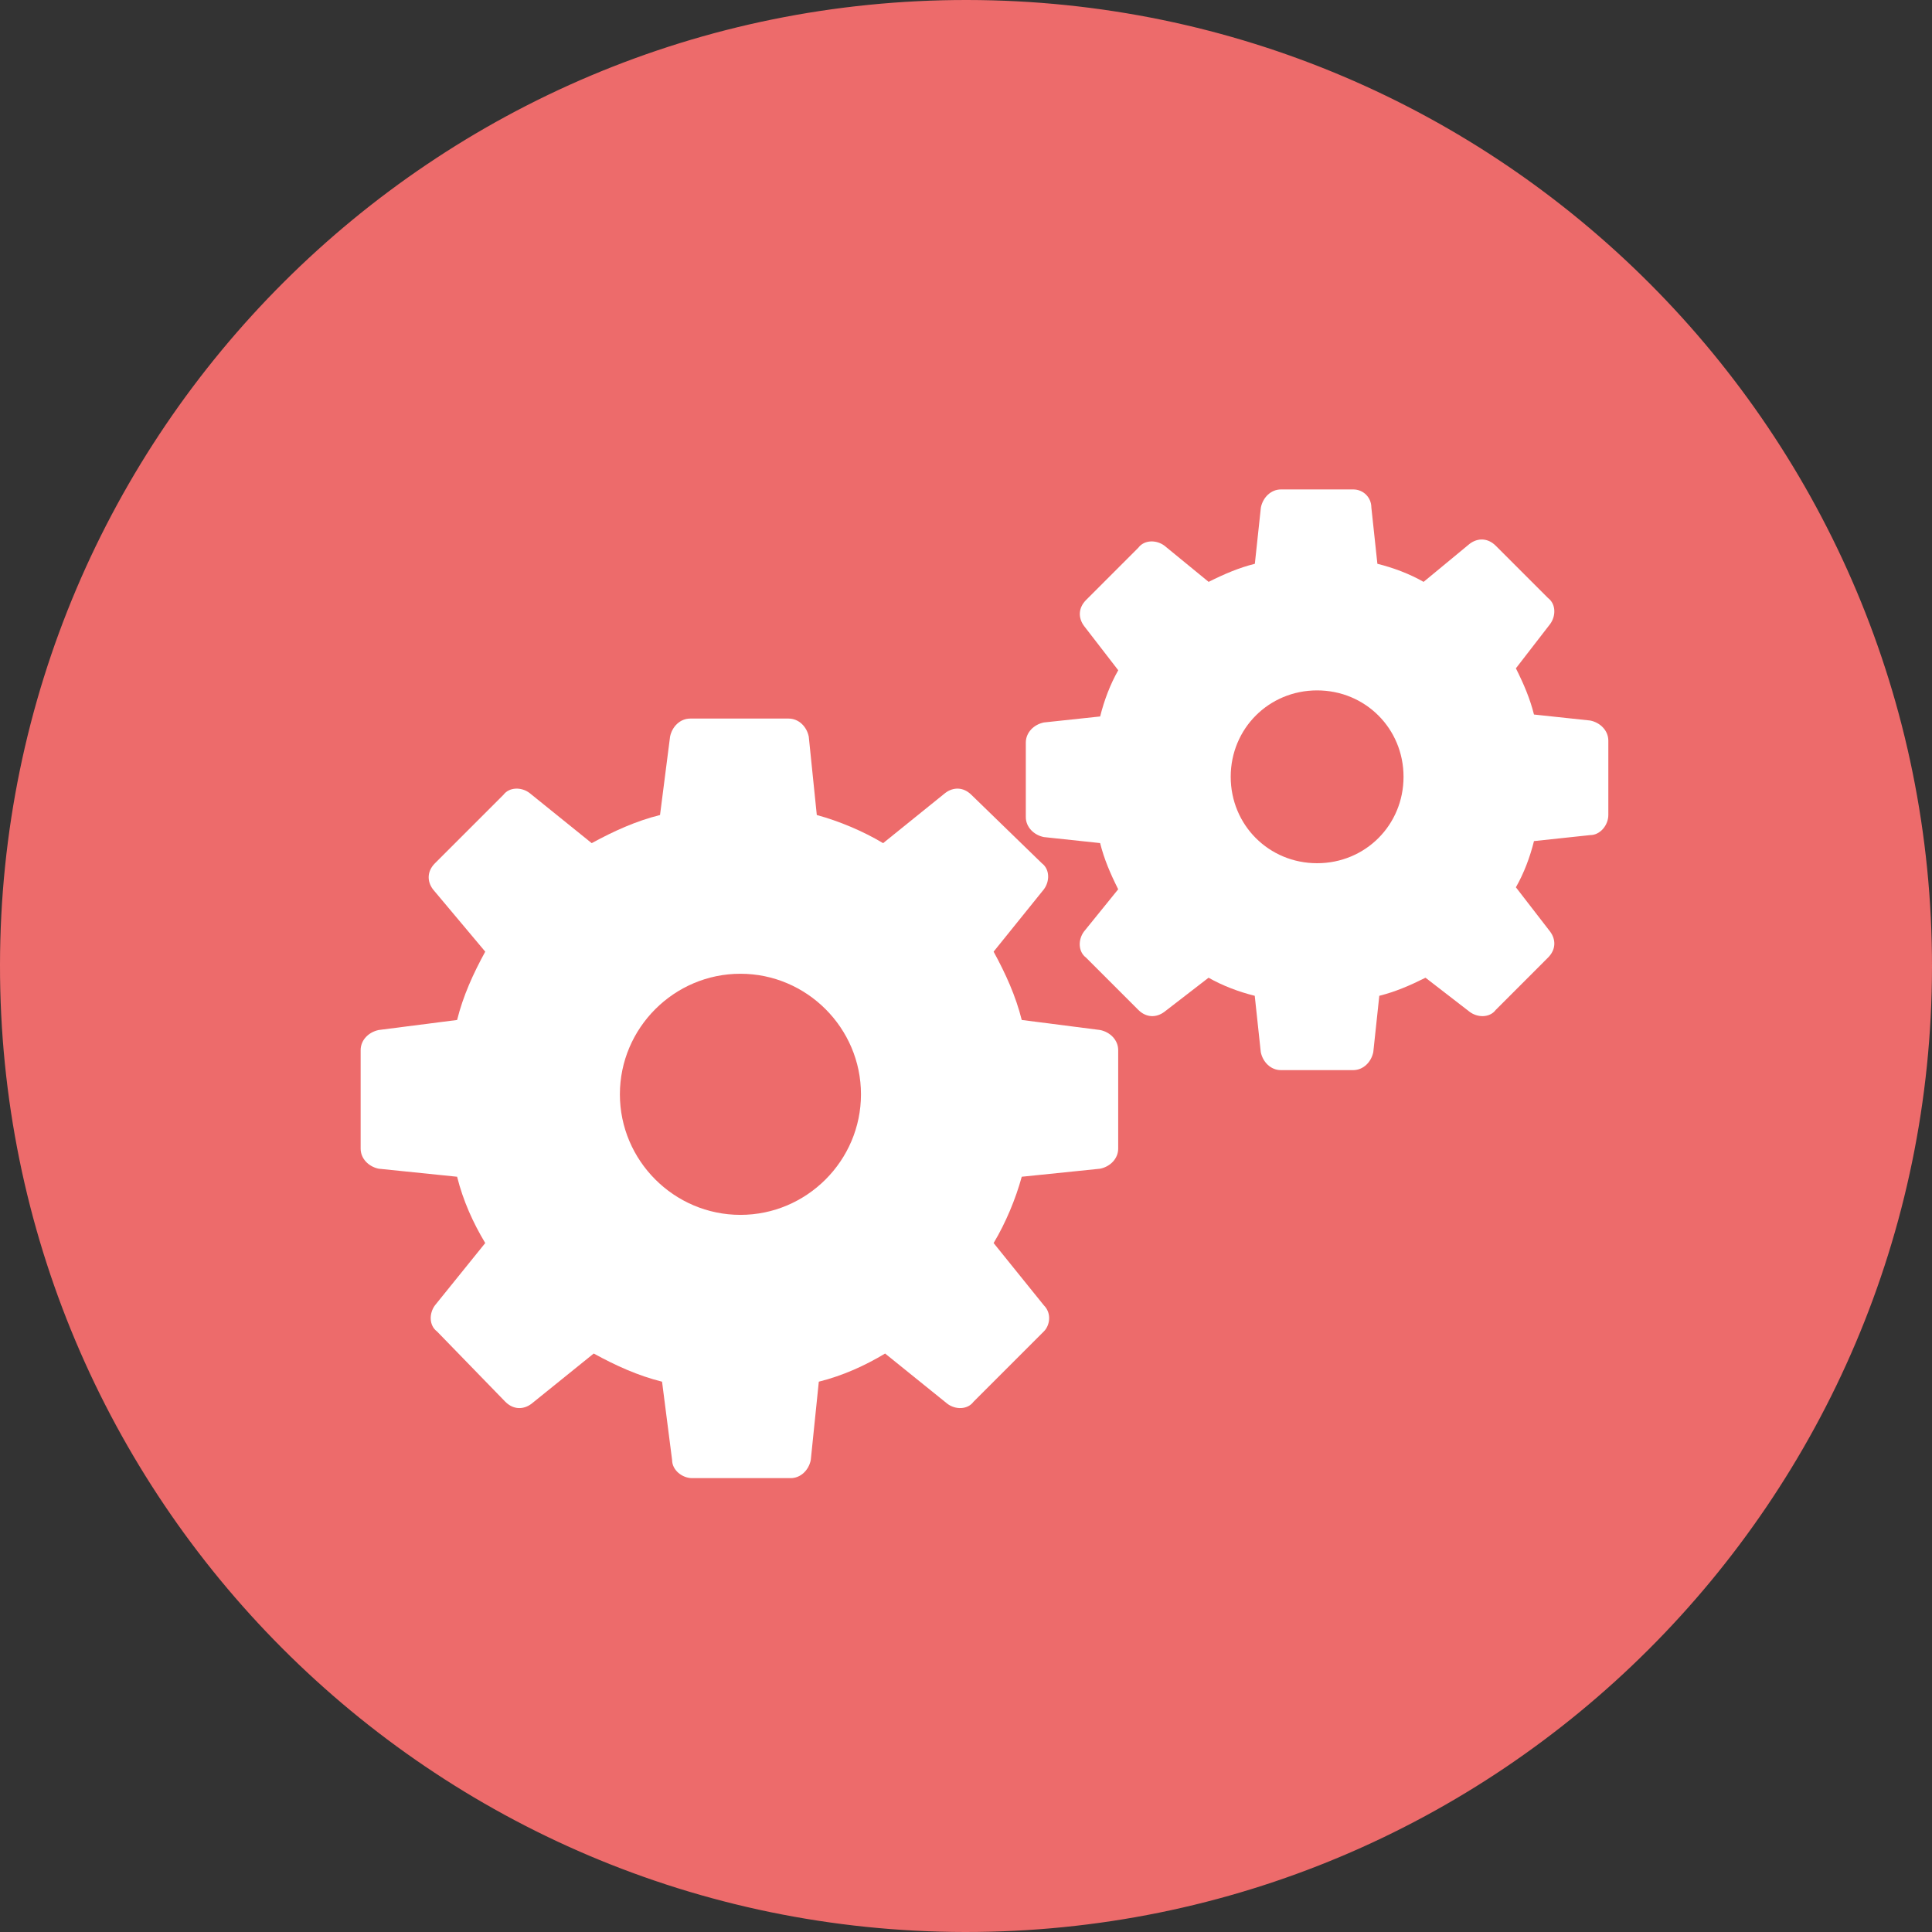
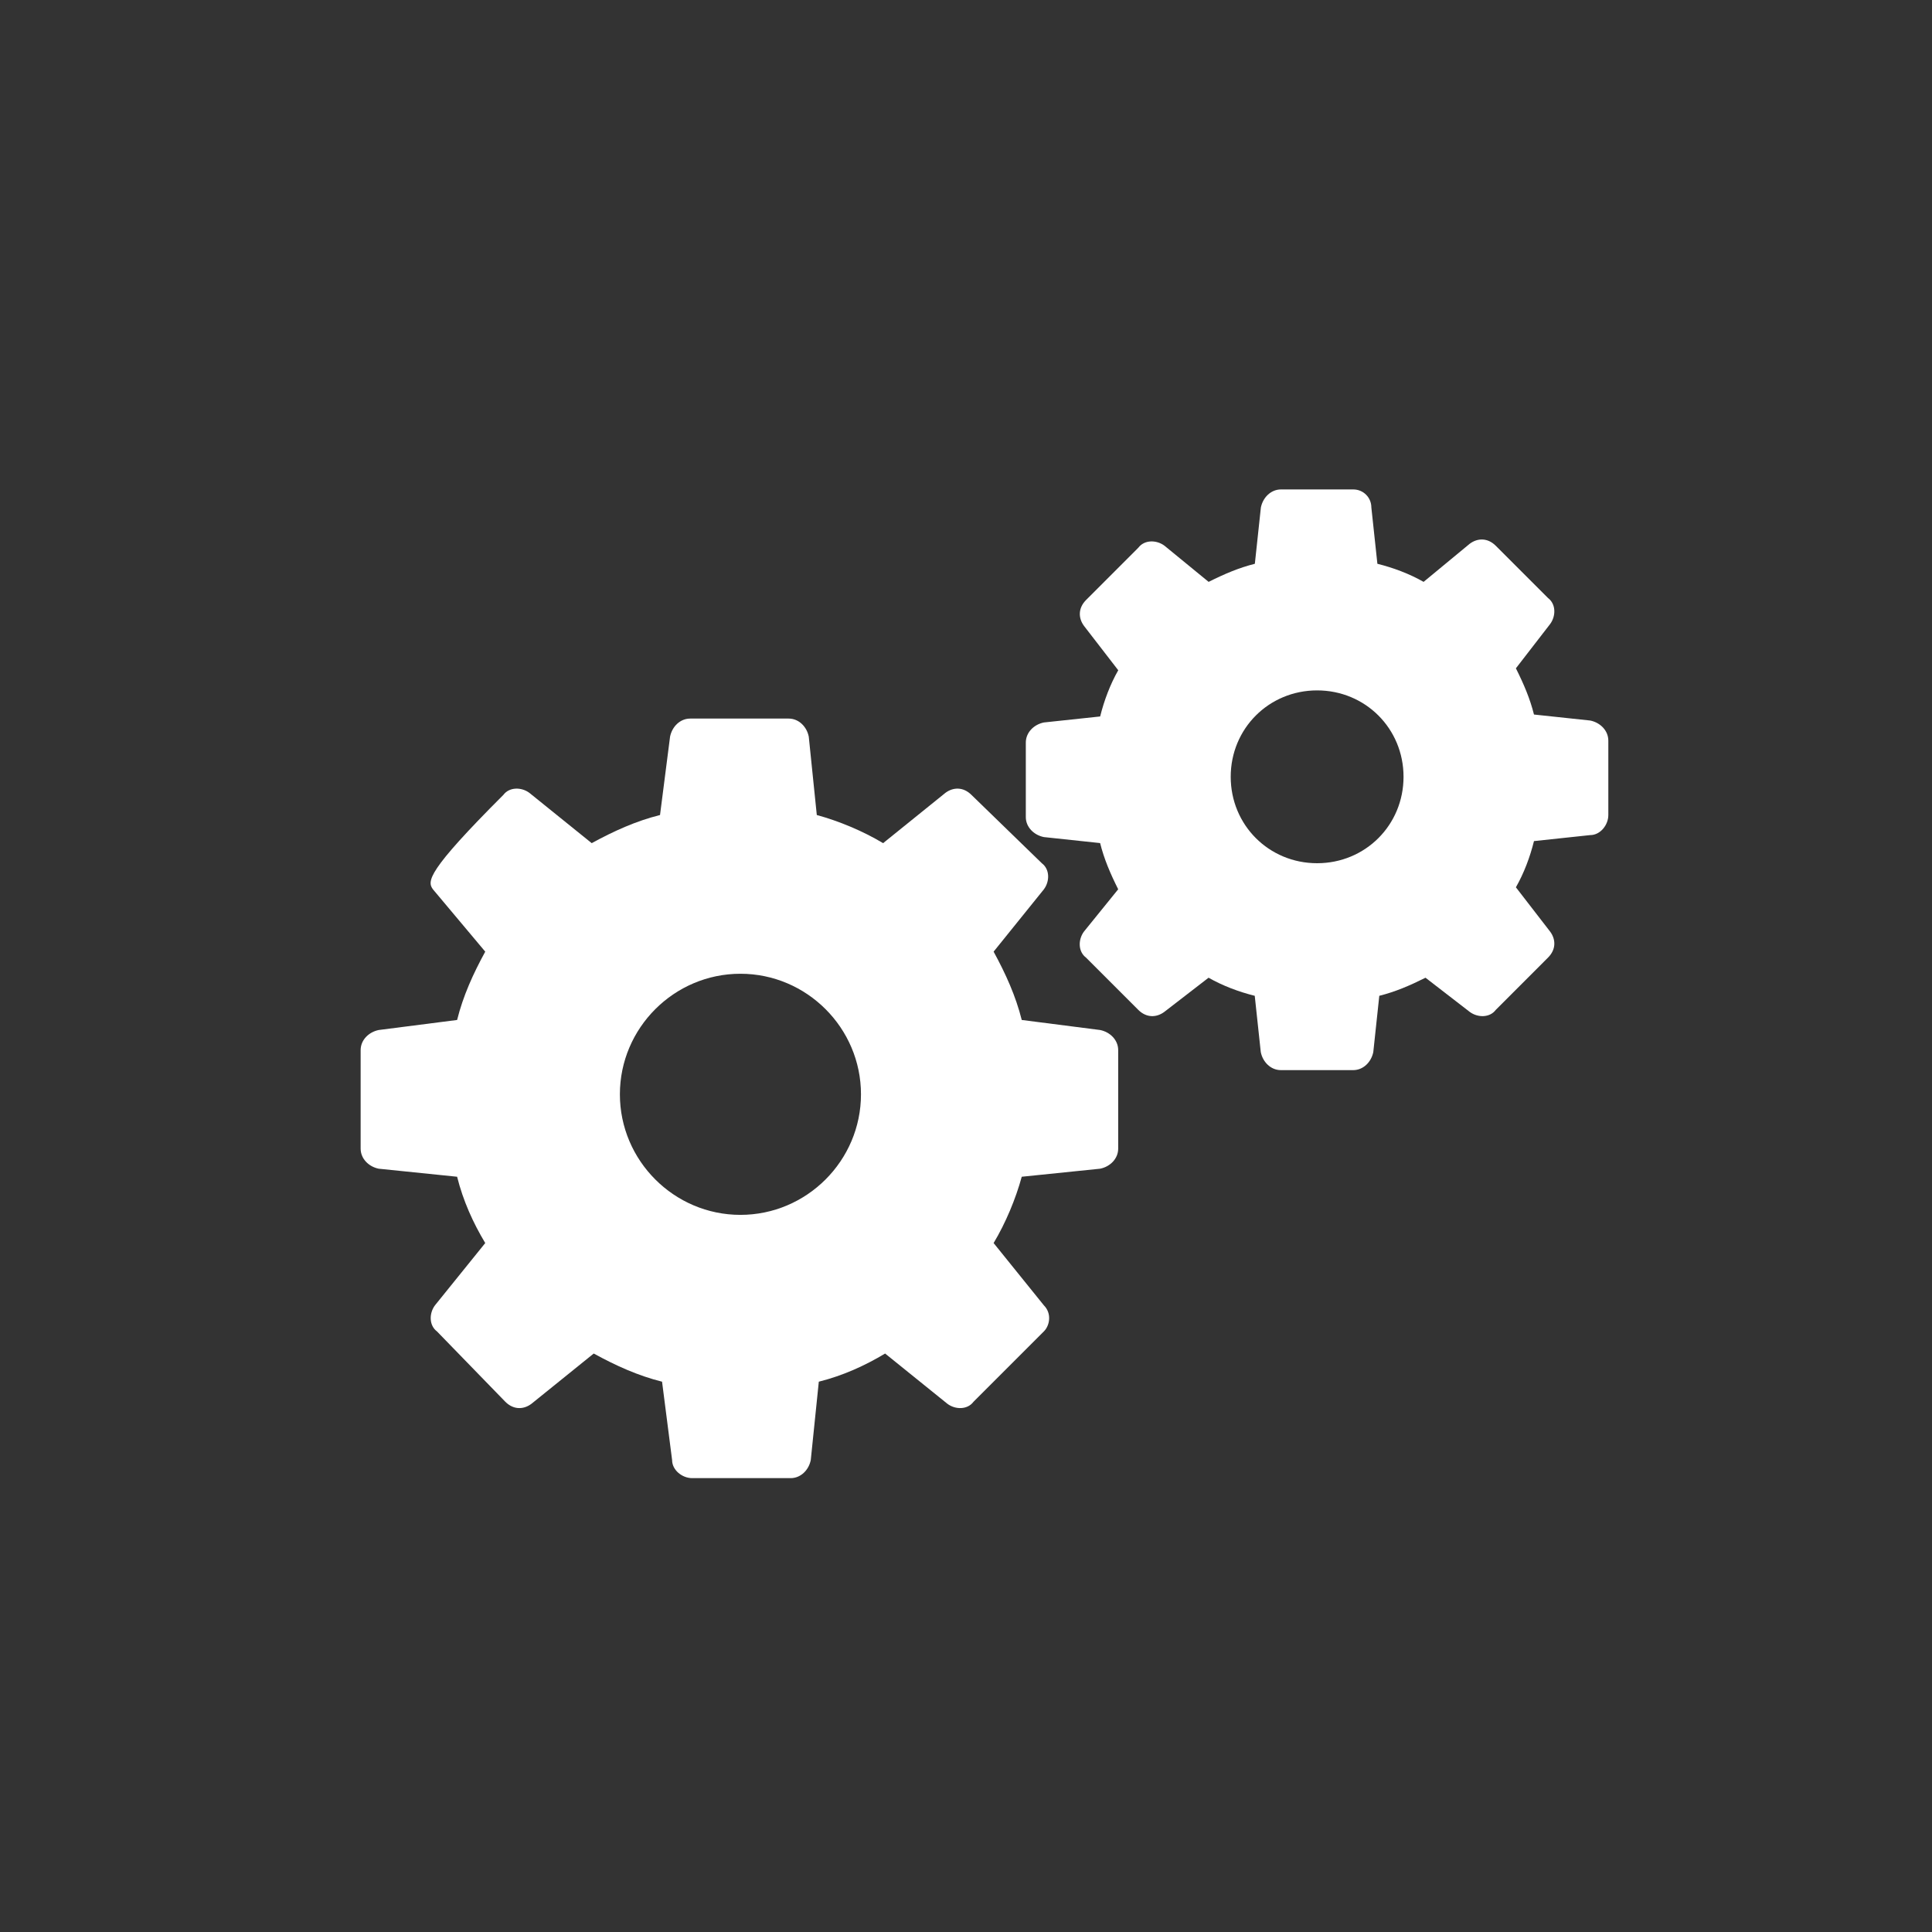
<svg xmlns="http://www.w3.org/2000/svg" width="75" height="75" viewBox="0 0 75 75" fill="none">
  <rect x="0" y="0" width="75" height="75" fill="#333333" stroke="none" />
-   <path d="M75 37.547C74.975 58.257 58.16 75.025 37.449 75C16.745 74.968 -0.025 58.162 2.86839e-05 37.453C0.025 16.743 16.84 -0.025 37.551 2.86814e-05C58.262 0.025 75.025 16.838 75 37.547Z" fill="#ED6B6B" />
-   <path d="M40.522 50.672L38.572 48.255C39.04 47.475 39.43 46.539 39.664 45.681L42.706 45.369C43.097 45.291 43.408 44.979 43.408 44.589V40.766C43.408 40.375 43.097 40.064 42.706 39.985L39.664 39.595C39.43 38.66 39.04 37.801 38.572 36.943L40.522 34.525C40.756 34.213 40.756 33.745 40.444 33.511L37.713 30.859C37.401 30.547 37.011 30.547 36.699 30.78L34.282 32.731C33.502 32.263 32.566 31.872 31.708 31.639L31.396 28.596C31.318 28.206 31.006 27.895 30.616 27.895H26.793C26.402 27.895 26.091 28.206 26.012 28.596L25.622 31.639C24.687 31.872 23.828 32.263 22.97 32.731L20.552 30.78C20.241 30.547 19.772 30.547 19.539 30.859L16.886 33.511C16.574 33.823 16.574 34.213 16.808 34.525L18.837 36.943C18.368 37.801 17.978 38.658 17.745 39.595L14.702 39.985C14.312 40.064 14 40.375 14 40.766V44.589C14 44.979 14.312 45.291 14.702 45.369L17.745 45.681C17.978 46.616 18.368 47.475 18.837 48.255L16.886 50.672C16.653 50.984 16.653 51.453 16.964 51.686L19.617 54.417C19.929 54.729 20.319 54.729 20.631 54.495L23.048 52.544C23.907 53.013 24.763 53.403 25.701 53.637L26.091 56.679C26.091 57.069 26.481 57.381 26.871 57.381H30.694C31.084 57.381 31.396 57.069 31.474 56.679L31.786 53.637C32.721 53.403 33.58 53.013 34.36 52.544L36.778 54.495C37.089 54.729 37.558 54.729 37.791 54.417L40.522 51.686C40.756 51.453 40.834 50.984 40.522 50.672H40.522ZM28.743 47.161C26.169 47.161 24.064 45.055 24.064 42.481C24.064 39.907 26.169 37.801 28.743 37.801C31.317 37.801 33.423 39.907 33.423 42.481C33.423 45.055 31.317 47.161 28.743 47.161Z" fill="white" />
+   <path d="M40.522 50.672L38.572 48.255C39.04 47.475 39.43 46.539 39.664 45.681L42.706 45.369C43.097 45.291 43.408 44.979 43.408 44.589V40.766C43.408 40.375 43.097 40.064 42.706 39.985L39.664 39.595C39.43 38.66 39.04 37.801 38.572 36.943L40.522 34.525C40.756 34.213 40.756 33.745 40.444 33.511L37.713 30.859C37.401 30.547 37.011 30.547 36.699 30.78L34.282 32.731C33.502 32.263 32.566 31.872 31.708 31.639L31.396 28.596C31.318 28.206 31.006 27.895 30.616 27.895H26.793C26.402 27.895 26.091 28.206 26.012 28.596L25.622 31.639C24.687 31.872 23.828 32.263 22.97 32.731L20.552 30.78C20.241 30.547 19.772 30.547 19.539 30.859C16.574 33.823 16.574 34.213 16.808 34.525L18.837 36.943C18.368 37.801 17.978 38.658 17.745 39.595L14.702 39.985C14.312 40.064 14 40.375 14 40.766V44.589C14 44.979 14.312 45.291 14.702 45.369L17.745 45.681C17.978 46.616 18.368 47.475 18.837 48.255L16.886 50.672C16.653 50.984 16.653 51.453 16.964 51.686L19.617 54.417C19.929 54.729 20.319 54.729 20.631 54.495L23.048 52.544C23.907 53.013 24.763 53.403 25.701 53.637L26.091 56.679C26.091 57.069 26.481 57.381 26.871 57.381H30.694C31.084 57.381 31.396 57.069 31.474 56.679L31.786 53.637C32.721 53.403 33.58 53.013 34.36 52.544L36.778 54.495C37.089 54.729 37.558 54.729 37.791 54.417L40.522 51.686C40.756 51.453 40.834 50.984 40.522 50.672H40.522ZM28.743 47.161C26.169 47.161 24.064 45.055 24.064 42.481C24.064 39.907 26.169 37.801 28.743 37.801C31.317 37.801 33.423 39.907 33.423 42.481C33.423 45.055 31.317 47.161 28.743 47.161Z" fill="white" />
  <path d="M40.522 32.495L42.706 32.728C42.863 33.351 43.096 33.898 43.408 34.522L42.081 36.161C41.848 36.472 41.848 36.941 42.159 37.174L44.187 39.202C44.498 39.513 44.888 39.513 45.2 39.28L46.916 37.955C47.463 38.266 48.086 38.502 48.709 38.657L48.943 40.841C49.021 41.231 49.333 41.542 49.723 41.542H52.531C52.921 41.542 53.232 41.231 53.311 40.841L53.544 38.657C54.167 38.5 54.715 38.266 55.338 37.955L57.053 39.28C57.365 39.513 57.834 39.513 58.067 39.202L60.094 37.174C60.406 36.863 60.406 36.472 60.173 36.161L58.847 34.445C59.159 33.898 59.394 33.275 59.549 32.651L61.733 32.418C62.123 32.418 62.435 32.028 62.435 31.638V28.752C62.435 28.362 62.123 28.05 61.733 27.971L59.549 27.738C59.392 27.115 59.159 26.568 58.847 25.944L60.173 24.229C60.406 23.917 60.406 23.449 60.094 23.215L58.067 21.188C57.755 20.876 57.365 20.876 57.053 21.11L55.264 22.588C54.717 22.276 54.093 22.041 53.47 21.886L53.236 19.702C53.236 19.312 52.925 19 52.535 19H49.727C49.337 19 49.025 19.312 48.947 19.702L48.713 21.886C48.09 22.043 47.543 22.276 46.919 22.588L45.204 21.184C44.892 20.951 44.424 20.951 44.19 21.262L42.163 23.29C41.852 23.601 41.852 23.992 42.085 24.303L43.41 26.019C43.098 26.566 42.863 27.189 42.708 27.813L40.524 28.046C40.134 28.124 39.822 28.436 39.822 28.826V31.712C39.818 32.104 40.132 32.416 40.522 32.495L40.522 32.495ZM51.13 26.801C53.003 26.801 54.485 28.283 54.485 30.155C54.485 32.028 53.003 33.51 51.13 33.51C49.258 33.51 47.776 32.028 47.776 30.155C47.776 28.283 49.258 26.801 51.13 26.801Z" fill="white" />
</svg>